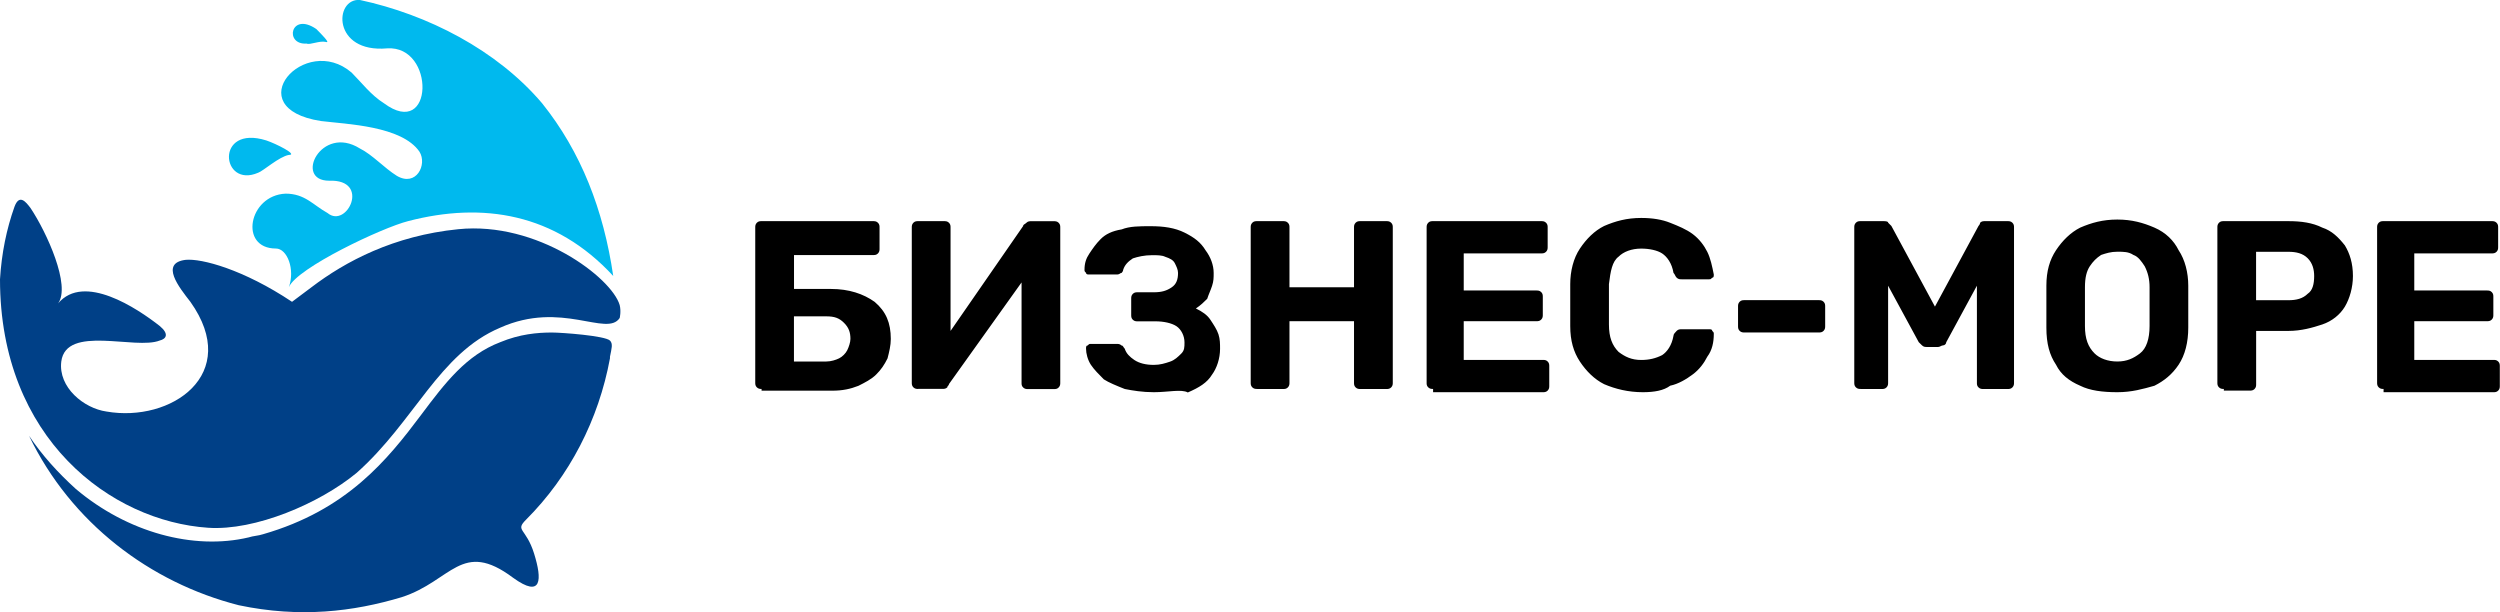
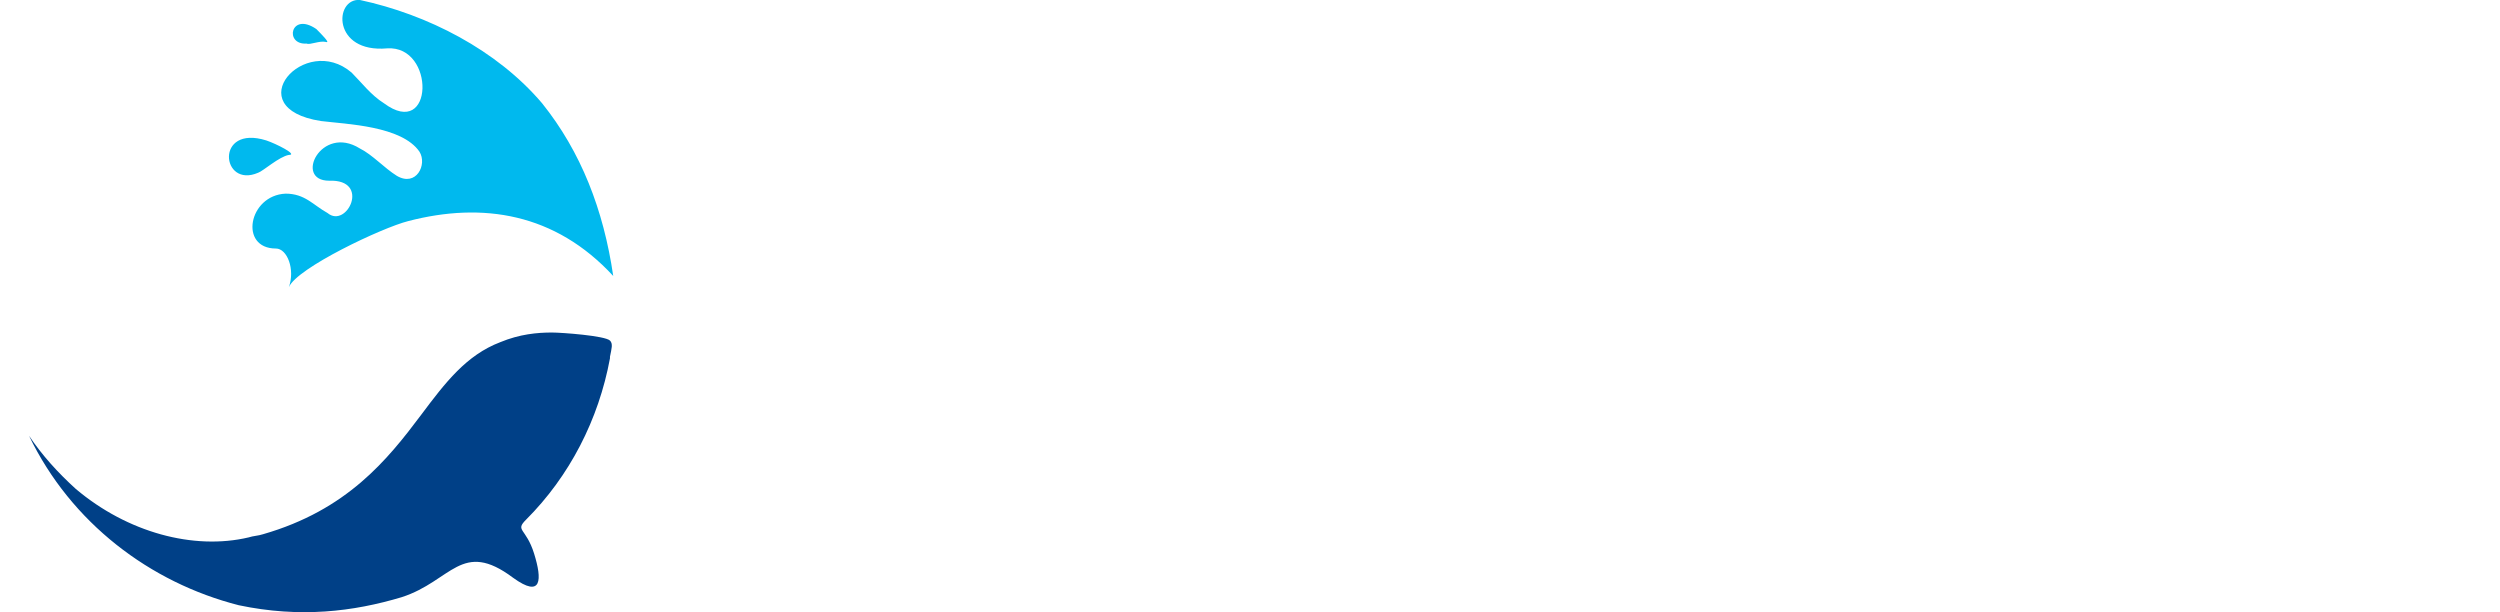
<svg xmlns="http://www.w3.org/2000/svg" version="1.1" id="Слой_1" x="0px" y="0px" viewBox="0 0 3908 957" style="enable-background:new 0 0 3908 957;" xml:space="preserve">
  <style type="text/css"> .st0{fill-rule:evenodd;clip-rule:evenodd;fill:#004087;} .st1{fill-rule:evenodd;clip-rule:evenodd;fill:#00B9EE;} .st2{fill-rule:evenodd;clip-rule:evenodd;} </style>
  <path class="st0" d="M45.4,681.2c20.2,30.3,45.4,58,73.2,83.2c80.7,68.1,184.2,95.9,269.9,75.7c7.6-2.5,15.1-2.5,22.7-5 c131.2-37.8,194.2-116,247.2-186.7c37.8-50.5,70.6-93.3,123.6-113.5c30.3-12.6,58-15.1,80.7-15.1c15.1,0,83.2,5,90.8,12.6 c5,5,2.5,12.6,0,25.2c0,2.5,0,2.5,0,2.5c-17.7,95.9-63.1,184.2-131.2,252.3c-17.7,17.7,0,12.6,12.6,53 c12.6,40.4,12.6,70.6-32.8,37.8c-80.7-60.5-95.9,5-174.1,30.3c-75.7,22.7-158.9,32.8-254.8,12.6C234.6,910.7,111,817.4,45.4,681.2z" />
  <path class="st1" d="M958.6,431.4c-90.8-98.4-204.3-116-320.4-85.8c-40.4,10.1-174.1,73.2-186.7,103.4c10.1-27.8-2.5-60.5-20.2-60.5 c-58,0-42.9-83.2,15.1-85.8c30.3,0,42.9,17.7,65.6,30.3c30.3,25.2,68.1-53,2.5-50.5c-55.5,0-12.6-88.3,47.9-50.5 c20.2,10.1,37.8,30.3,58,42.9c30.3,17.7,47.9-17.7,35.3-37.8c-27.8-40.4-113.5-42.9-153.9-47.9c-131.2-20.2-25.2-138.7,47.9-75.7 c15.1,15.1,30.3,35.3,50.5,47.9c78.2,58,80.7-90.8,5-85.8c-85.8,7.6-83.2-78.2-42.9-75.7c106,22.7,214.4,78.2,285.1,161.5 C908.2,237.2,943.5,328,958.6,431.4z M403.6,270c7.6-2.5,32.8-25.2,47.9-27.8c15.1,0-20.2-17.7-35.3-22.7 C335.5,194.3,345.6,295.2,403.6,270z M509.6,65.6c7.6,2.5-7.6-12.6-15.1-20.2c-40.4-27.7-50.5,25.2-15.1,22.7 C484.4,70.7,499.5,63.1,509.6,65.6z" />
-   <path class="st0" d="M0,436.5c2.5-40.4,10.1-78.2,22.7-113.5c7.6-20.2,17.7-7.6,25.2,2.5c25.2,37.8,63.1,121.1,42.9,148.8 c40.4-47.9,123.6,7.6,158.9,35.3c15.1,12.6,10.1,20.2,0,22.7c-37.8,15.1-146.3-25.2-153.9,32.8c-5,40.4,35.3,73.2,70.6,78.2 c100.9,17.7,211.9-58,131.2-171.5c-17.7-22.7-47.9-60.5-7.6-65.6c25.2-2.5,90.8,15.1,166.5,65.6c10.1-7.6,20.2-15.1,30.3-22.7 c53-40.4,128.7-80.7,229.6-90.8c123.6-12.6,239.7,75.7,252.3,118.6c2.5,10.1,0,20.2,0,20.2c-20.2,30.3-90.8-27.8-186.7,15.1 c-95.9,40.4-133.7,146.3-224.5,227c-58,47.9-158.9,90.8-232.1,85.8C174.1,814.9,0,686.2,0,436.5z" />
-   <path class="st2" d="M1190.7,608c-2.5,0-5,0-7.6-2.5c-2.5-2.5-2.5-5-2.5-7.6V355.8c0-2.5,0-5,2.5-7.6c2.5-2.5,5-2.5,7.6-2.5h174.1 c2.5,0,5,0,7.6,2.5c2.5,2.5,2.5,5,2.5,7.6v32.8c0,2.5,0,5-2.5,7.6c-2.5,2.5-5,2.5-7.6,2.5h-123.6v53h58c27.8,0,50.5,7.6,68.1,20.2 c17.7,15.1,25.2,32.8,25.2,58c0,10.1-2.5,20.2-5.1,30.3c-5,10.1-10.1,17.7-17.7,25.2c-7.6,7.6-17.7,12.6-27.8,17.7 c-12.6,5-25.2,7.6-40.4,7.6h-111V608z M1241.2,565.1h50.4c7.6,0,15.1-2.5,20.2-5c5-2.5,10.1-7.6,12.6-12.6c2.5-5,5-12.6,5-17.7 c0-10.1-2.5-17.7-10.1-25.2c-7.6-7.6-15.1-10.1-27.8-10.1h-50.4V565.1z M1435.4,608c-2.5,0-5,0-7.6-2.5c-2.5-2.5-2.5-5-2.5-7.6 V355.8c0-2.5,0-5,2.5-7.6c2.5-2.5,5-2.5,7.6-2.5h40.4c2.5,0,5,0,7.6,2.5c2.5,2.5,2.5,5,2.5,7.6v161.5l113.5-164c0-2.5,2.5-2.5,5-5 c2.5-2.5,5-2.5,7.6-2.5h35.3c2.5,0,5.1,0,7.6,2.5c2.5,2.5,2.5,5,2.5,7.6v242.2c0,2.5,0,5-2.5,7.6s-5.1,2.5-7.6,2.5H1607 c-2.5,0-5,0-7.6-2.5s-2.5-5-2.5-7.6V441.5l-113.5,158.9c0,2.5-2.5,2.5-2.5,5c-2.5,2.5-5,2.5-7.6,2.5H1435.4z M1803.7,613.1 c-17.7,0-32.8-2.5-45.4-5c-12.6-5-25.2-10.1-32.8-15.1c-7.6-7.6-15.1-15.1-20.2-22.7c-5-7.6-7.6-17.7-7.6-25.2c0-2.5,0-5,2.5-5 c2.5-2.5,2.5-2.5,5-2.5h40.4c2.5,0,5,0,7.6,2.5c2.5,0,2.5,2.5,5,5c2.5,7.6,7.6,12.6,15.1,17.7c7.6,5,17.7,7.6,30.3,7.6 c10.1,0,17.7-2.5,25.2-5c7.6-2.5,12.6-7.6,17.7-12.6c5.1-5,5.1-10.1,5.1-17.7c0-10.1-5.1-20.2-12.6-25.2c-7.6-5-20.2-7.6-32.8-7.6 h-27.8c-2.5,0-5,0-7.6-2.5c-2.5-2.5-2.5-5-2.5-7.6v-25.2c0-2.5,0-5,2.5-7.6c2.5-2.5,5-2.5,7.6-2.5h25.2c12.6,0,20.2-2.5,27.8-7.6 c7.6-5,10.1-12.6,10.1-22.7c0-5-2.5-10.1-5-15.1c-2.5-5-7.6-7.6-15.1-10.1c-5.1-2.5-12.6-2.5-20.2-2.5c-12.6,0-22.7,2.5-30.3,5 c-7.6,5-12.6,10.1-15.1,17.7c0,2.5-2.5,5-2.5,5c-2.5,0-2.5,2.5-7.6,2.5h-42.9c-2.5,0-5,0-5-2.5c-2.5-2.5-2.5-2.5-2.5-5 c0-10.1,2.5-17.7,7.6-25.2c5.1-7.6,10.1-15.1,17.7-22.7c7.6-7.6,17.7-12.6,32.8-15.1c12.6-5,27.8-5,45.4-5c20.2,0,37.8,2.5,53,10.1 s25.2,15.1,32.8,27.7c7.6,10.1,12.6,22.7,12.6,35.3c0,7.6,0,12.6-2.5,20.2c-2.5,7.6-5.1,12.6-7.6,20.2c-5,5-10.1,10.1-17.7,15.1 c10.1,5,17.7,10.1,22.7,17.7c5,7.6,10.1,15.1,12.6,22.7c2.5,7.6,2.5,15.1,2.5,22.7c0,15.1-5.1,30.3-12.6,40.4 c-7.6,12.6-20.2,20.2-37.8,27.8C1846.6,608,1826.4,613.1,1803.7,613.1z M1965.2,608c-2.5,0-5,0-7.6-2.5c-2.5-2.5-2.5-5-2.5-7.6 V355.8c0-2.5,0-5,2.5-7.6c2.5-2.5,5.1-2.5,7.6-2.5h40.4c2.5,0,5,0,7.6,2.5c2.5,2.5,2.5,5,2.5,7.6v93.3h100.9v-93.3 c0-2.5,0-5,2.5-7.6c2.5-2.5,5-2.5,7.6-2.5h40.4c2.5,0,5,0,7.6,2.5c2.5,2.5,2.5,5,2.5,7.6v242.2c0,2.5,0,5-2.5,7.6 c-2.5,2.5-5.1,2.5-7.6,2.5h-40.4c-2.5,0-5,0-7.6-2.5c-2.5-2.5-2.5-5-2.5-7.6v-95.9h-100.9v95.9c0,2.5,0,5-2.5,7.6 c-2.5,2.5-5,2.5-7.6,2.5H1965.2z M2240.2,608c-2.5,0-5,0-7.6-2.5s-2.5-5-2.5-7.6V355.8c0-2.5,0-5,2.5-7.6c2.5-2.5,5-2.5,7.6-2.5h169 c2.5,0,5,0,7.6,2.5c2.5,2.5,2.5,5,2.5,7.6V386c0,2.5,0,5-2.5,7.6c-2.5,2.5-5.1,2.5-7.6,2.5h-121.1v58h113.5c2.5,0,5,0,7.6,2.5 c2.5,2.5,2.5,5,2.5,7.6V492c0,2.5,0,5-2.5,7.6c-2.5,2.5-5.1,2.5-7.6,2.5h-113.5v60.5h123.6c2.5,0,5.1,0,7.6,2.5s2.5,5,2.5,7.6V603 c0,2.5,0,5-2.5,7.6c-2.5,2.5-5.1,2.5-7.6,2.5h-171.5V608z M2568.1,613.1c-22.7,0-42.9-5-60.6-12.6c-15.1-7.6-27.8-20.2-37.8-35.3 s-15.1-32.8-15.1-55.5c0-10.1,0-20.2,0-32.8c0-12.6,0-22.7,0-32.8c0-20.2,5-40.4,15.1-55.5c10.1-15.1,22.7-27.8,37.8-35.3 c17.7-7.6,35.3-12.6,58-12.6c17.6,0,32.8,2.5,45.4,7.6c12.6,5,25.2,10.1,35.3,17.7c10.1,7.6,17.7,17.7,22.7,27.8 c5,10.1,7.6,22.7,10.1,35.3c0,2.5,0,5-2.5,5c-2.5,2.5-2.5,2.5-5,2.5h-42.9c-2.5,0-5,0-7.6-2.5c-2.5-2.5-2.5-5-5-7.6 c-2.5-15.1-10.1-25.2-17.7-30.3c-7.6-5-20.2-7.6-32.8-7.6c-15.1,0-27.8,5-35.3,12.6c-10.1,7.6-12.6,22.7-15.1,42.9 c0,20.2,0,40.4,0,63.1c0,20.2,5.1,32.8,15.1,42.9c10.1,7.6,20.2,12.6,35.3,12.6c12.6,0,22.7-2.5,32.8-7.6c7.6-5,15.1-15.1,17.7-30.3 c0-2.5,2.5-5,5-7.6c2.5-2.5,5-2.5,7.6-2.5h42.9c2.5,0,5,0,5,2.5c2.5,2.5,2.5,2.5,2.5,5c0,12.6-2.5,25.2-10.1,35.3 c-5.1,10.1-12.6,20.2-22.7,27.7c-10.1,7.6-22.7,15.1-35.3,17.7C2600.9,610.5,2585.8,613.1,2568.1,613.1z M2727,519.7 c-2.5,0-5.1,0-7.6-2.5c-2.5-2.5-2.5-5-2.5-7.6v-30.3c0-2.5,0-5,2.5-7.6c2.5-2.5,5.1-2.5,7.6-2.5h116c2.5,0,5,0,7.6,2.5 c2.5,2.5,2.5,5,2.5,7.6v30.3c0,2.5,0,5-2.5,7.6c-2.5,2.5-5,2.5-7.6,2.5H2727z M2908.7,608c-2.5,0-5,0-7.6-2.5 c-2.5-2.5-2.5-5-2.5-7.6V355.8c0-2.5,0-5,2.5-7.6c2.5-2.5,5-2.5,7.6-2.5h35.3c2.5,0,7.6,0,7.6,2.5c2.5,2.5,2.5,2.5,5,5l68.1,126.1 l68.1-126.1c0,0,2.5-2.5,2.5-5c2.5-2.5,5-2.5,7.6-2.5h35.3c2.5,0,5,0,7.6,2.5c2.5,2.5,2.5,5,2.5,7.6v242.2c0,2.5,0,5-2.5,7.6 c-2.5,2.5-5.1,2.5-7.6,2.5h-37.8c-2.5,0-5,0-7.6-2.5s-2.5-5-2.5-7.6V446.6l-47.9,88.3c0,2.5-2.5,5-5,5s-5,2.5-7.6,2.5h-17.7 c-2.5,0-5,0-7.6-2.5c-2.5-2.5-2.5-2.5-5.1-5l-47.9-88.3v151.4c0,2.5,0,5-2.5,7.6c-2.5,2.5-5.1,2.5-7.6,2.5H2908.7z M3309.8,613.1 c-22.7,0-42.9-2.5-58-10.1c-17.7-7.6-30.3-17.7-37.8-32.8c-10.1-15.1-15.1-32.8-15.1-58c0-10.1,0-20.2,0-32.8c0-10.1,0-20.2,0-32.8 c0-22.7,5.1-40.4,15.1-55.5c10.1-15.1,22.7-27.7,37.8-35.3c17.7-7.6,35.3-12.6,58-12.6c22.7,0,40.4,5,58,12.6 c17.6,7.6,30.3,20.2,37.8,35.3c10.1,15.1,15.1,35.3,15.1,55.5c0,10.1,0,22.7,0,32.8s0,20.2,0,32.8c0,22.7-5,42.9-15.1,58 c-10.1,15.1-22.7,25.2-37.8,32.8C3350.1,608,3332.5,613.1,3309.8,613.1z M3309.8,565.1c15.1,0,25.2-5,35.3-12.6 c10.1-7.6,15.1-22.7,15.1-42.9c0-10.1,0-20.2,0-30.3s0-20.2,0-30.3c0-12.6-2.5-22.7-7.6-32.8c-5-7.6-10.1-15.1-17.7-17.7 c-7.6-5-15.1-5-25.2-5s-17.7,2.5-25.2,5c-7.6,5-12.6,10.1-17.7,17.7c-5,7.6-7.6,17.7-7.6,32.8c0,10.1,0,20.2,0,30.3s0,20.2,0,30.3 c0,20.2,5,32.8,15.1,42.9C3282,560.1,3294.6,565.1,3309.8,565.1z M3476.3,608c-2.5,0-5,0-7.6-2.5c-2.5-2.5-2.5-5-2.5-7.6V355.8 c0-2.5,0-5,2.5-7.6c2.5-2.5,5.1-2.5,7.6-2.5h100.9c20.2,0,37.8,2.5,53,10.1c15.1,5,25.2,15.1,35.3,27.8 c7.6,12.6,12.6,27.8,12.6,47.9c0,17.7-5.1,35.3-12.6,47.9c-7.6,12.6-20.2,22.7-35.3,27.8c-15.1,5-32.8,10.1-53,10.1h-50.4v83.2 c0,2.5,0,5-2.5,7.6c-2.5,2.5-5,2.5-7.6,2.5h-40.4V608z M3526.7,469.3h50.4c12.6,0,22.7-2.5,30.3-10.1c7.6-5,10.1-15.1,10.1-27.7 c0-10.1-2.5-20.2-10.1-27.8s-17.7-10.1-30.3-10.1h-50.4V469.3z M3726,608c-2.5,0-5.1,0-7.6-2.5s-2.5-5-2.5-7.6V355.8 c0-2.5,0-5,2.5-7.6c2.5-2.5,5.1-2.5,7.6-2.5h169c2.5,0,5.1,0,7.6,2.5c2.5,2.5,2.5,5,2.5,7.6V386c0,2.5,0,5-2.5,7.6 c-2.5,2.5-5.1,2.5-7.6,2.5H3774v58h113.5c2.5,0,5.1,0,7.6,2.5c2.5,2.5,2.5,5,2.5,7.6V492c0,2.5,0,5-2.5,7.6 c-2.5,2.5-5.1,2.5-7.6,2.5H3774v60.5h123.6c2.5,0,5.1,0,7.6,2.5c2.5,2.5,2.5,5,2.5,7.6V603c0,2.5,0,5-2.5,7.6 c-2.5,2.5-5,2.5-7.6,2.5H3726V608z" />
</svg>